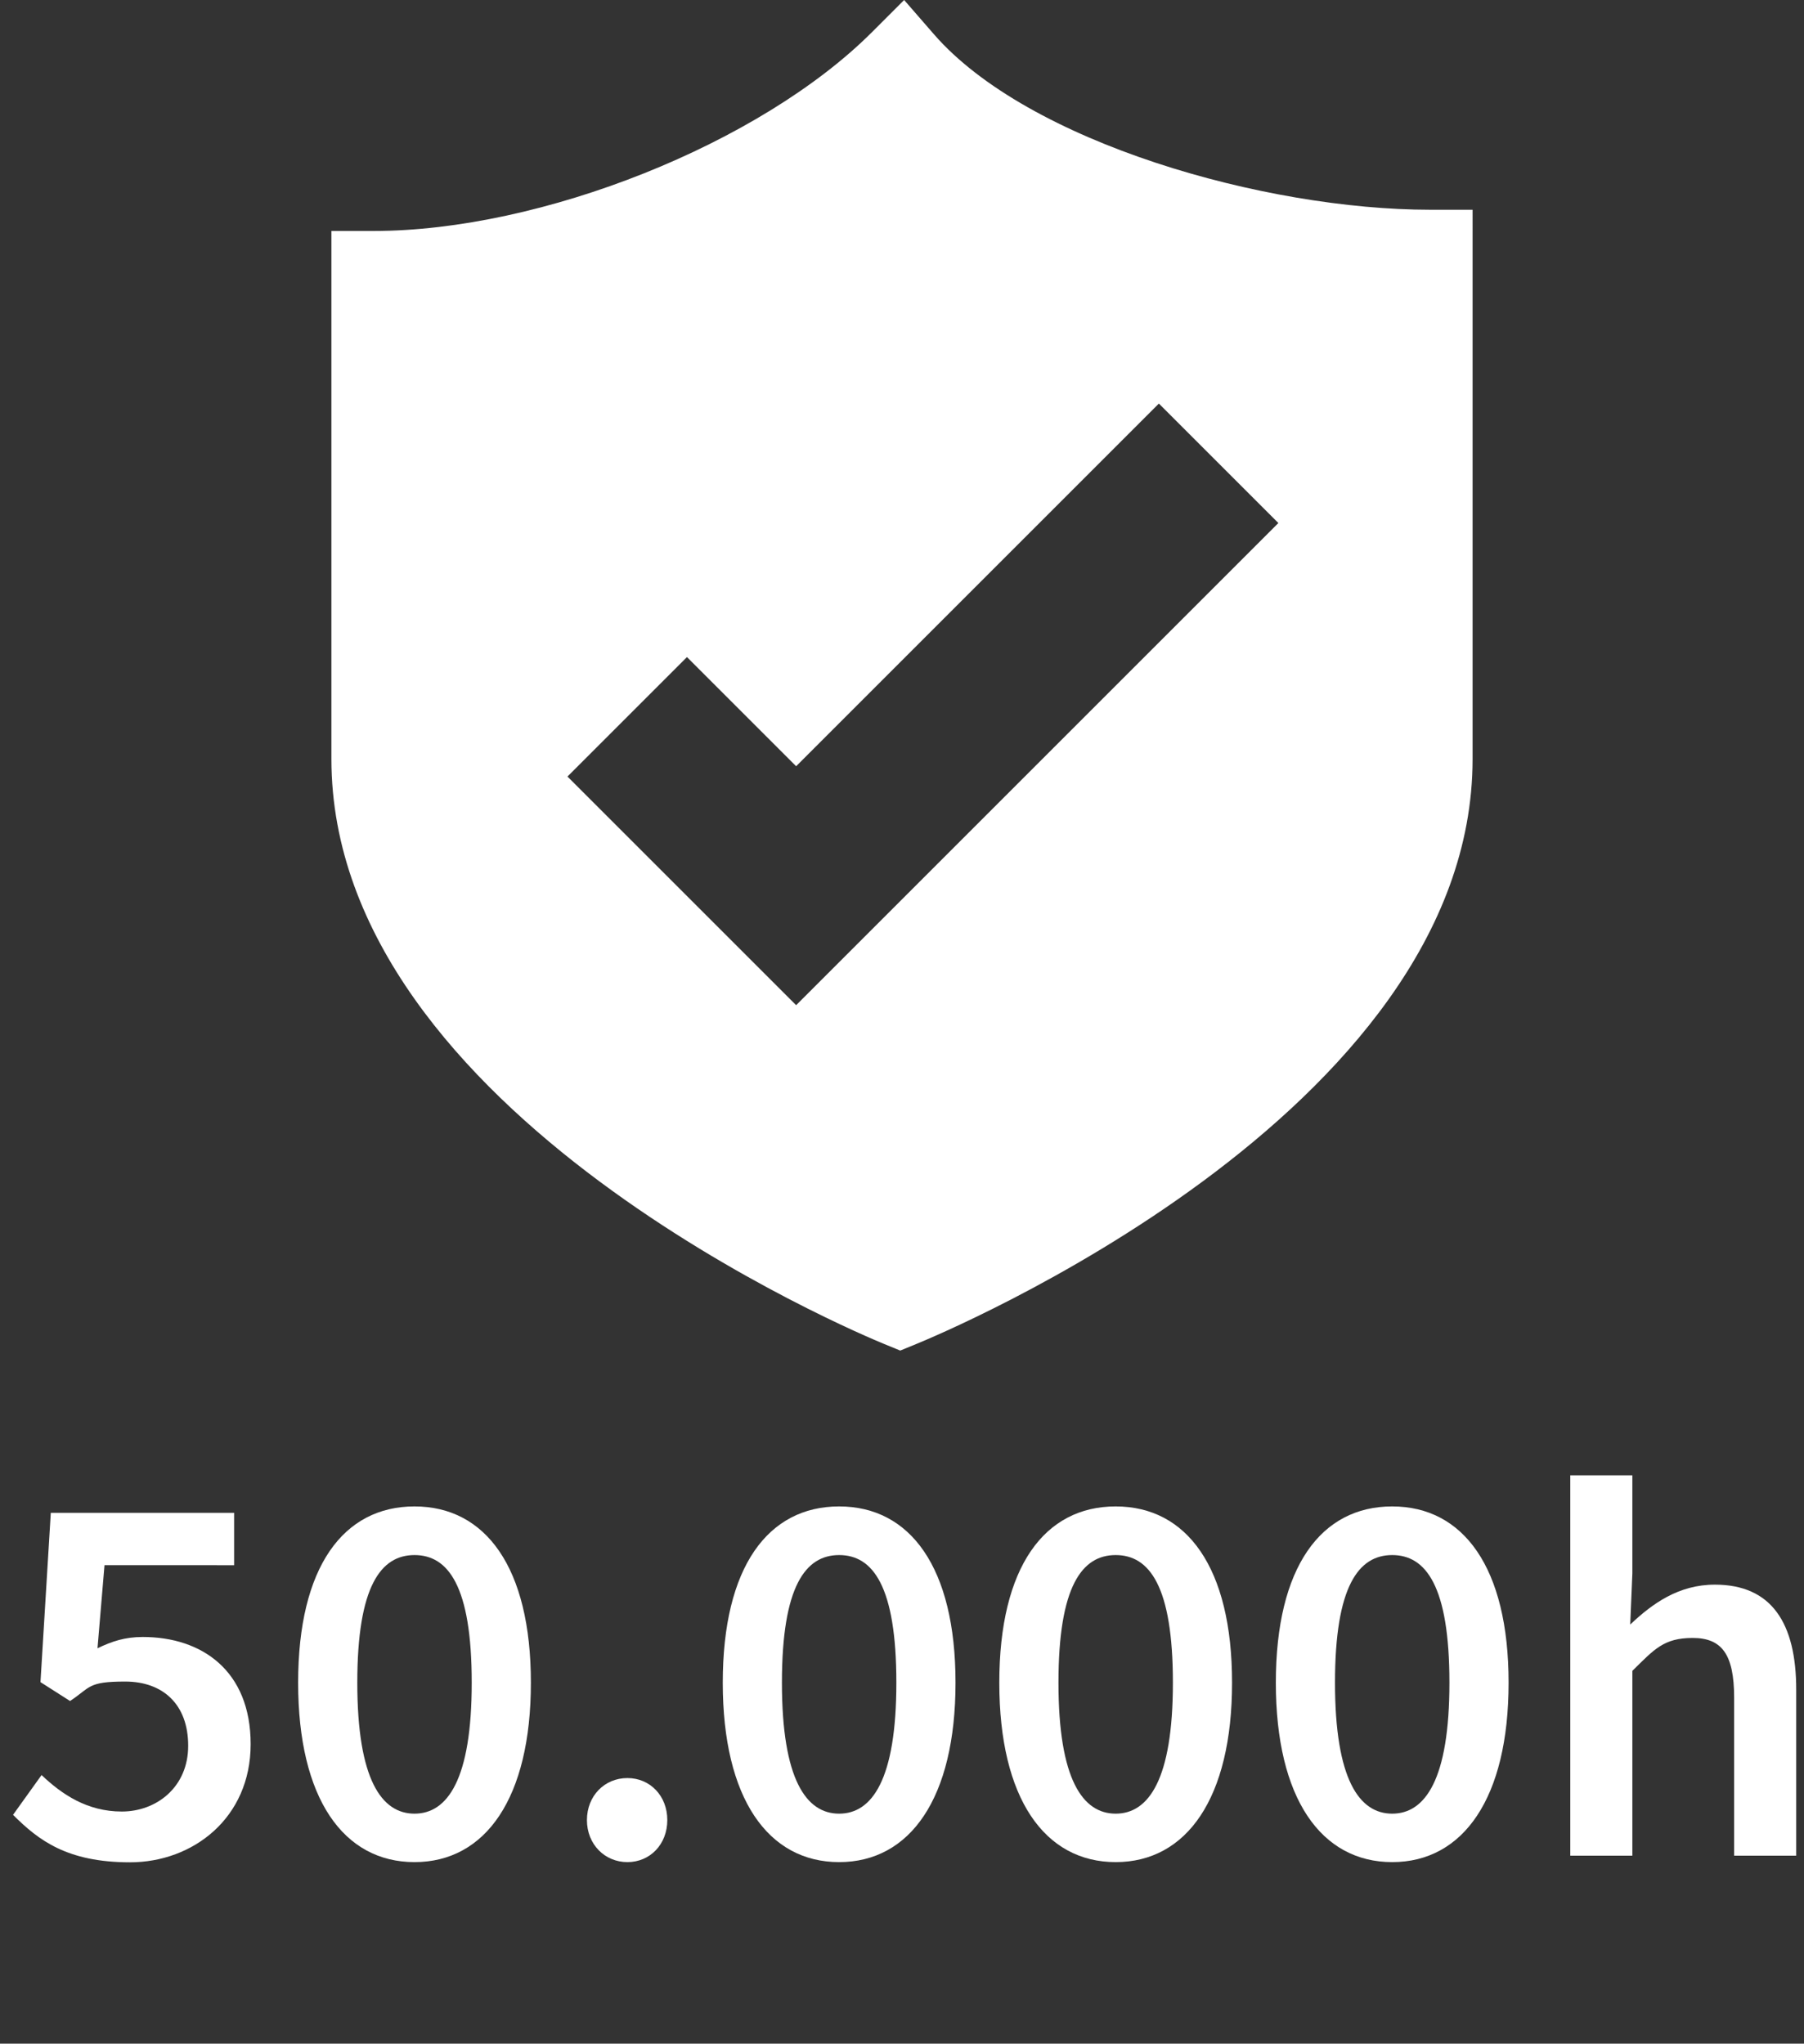
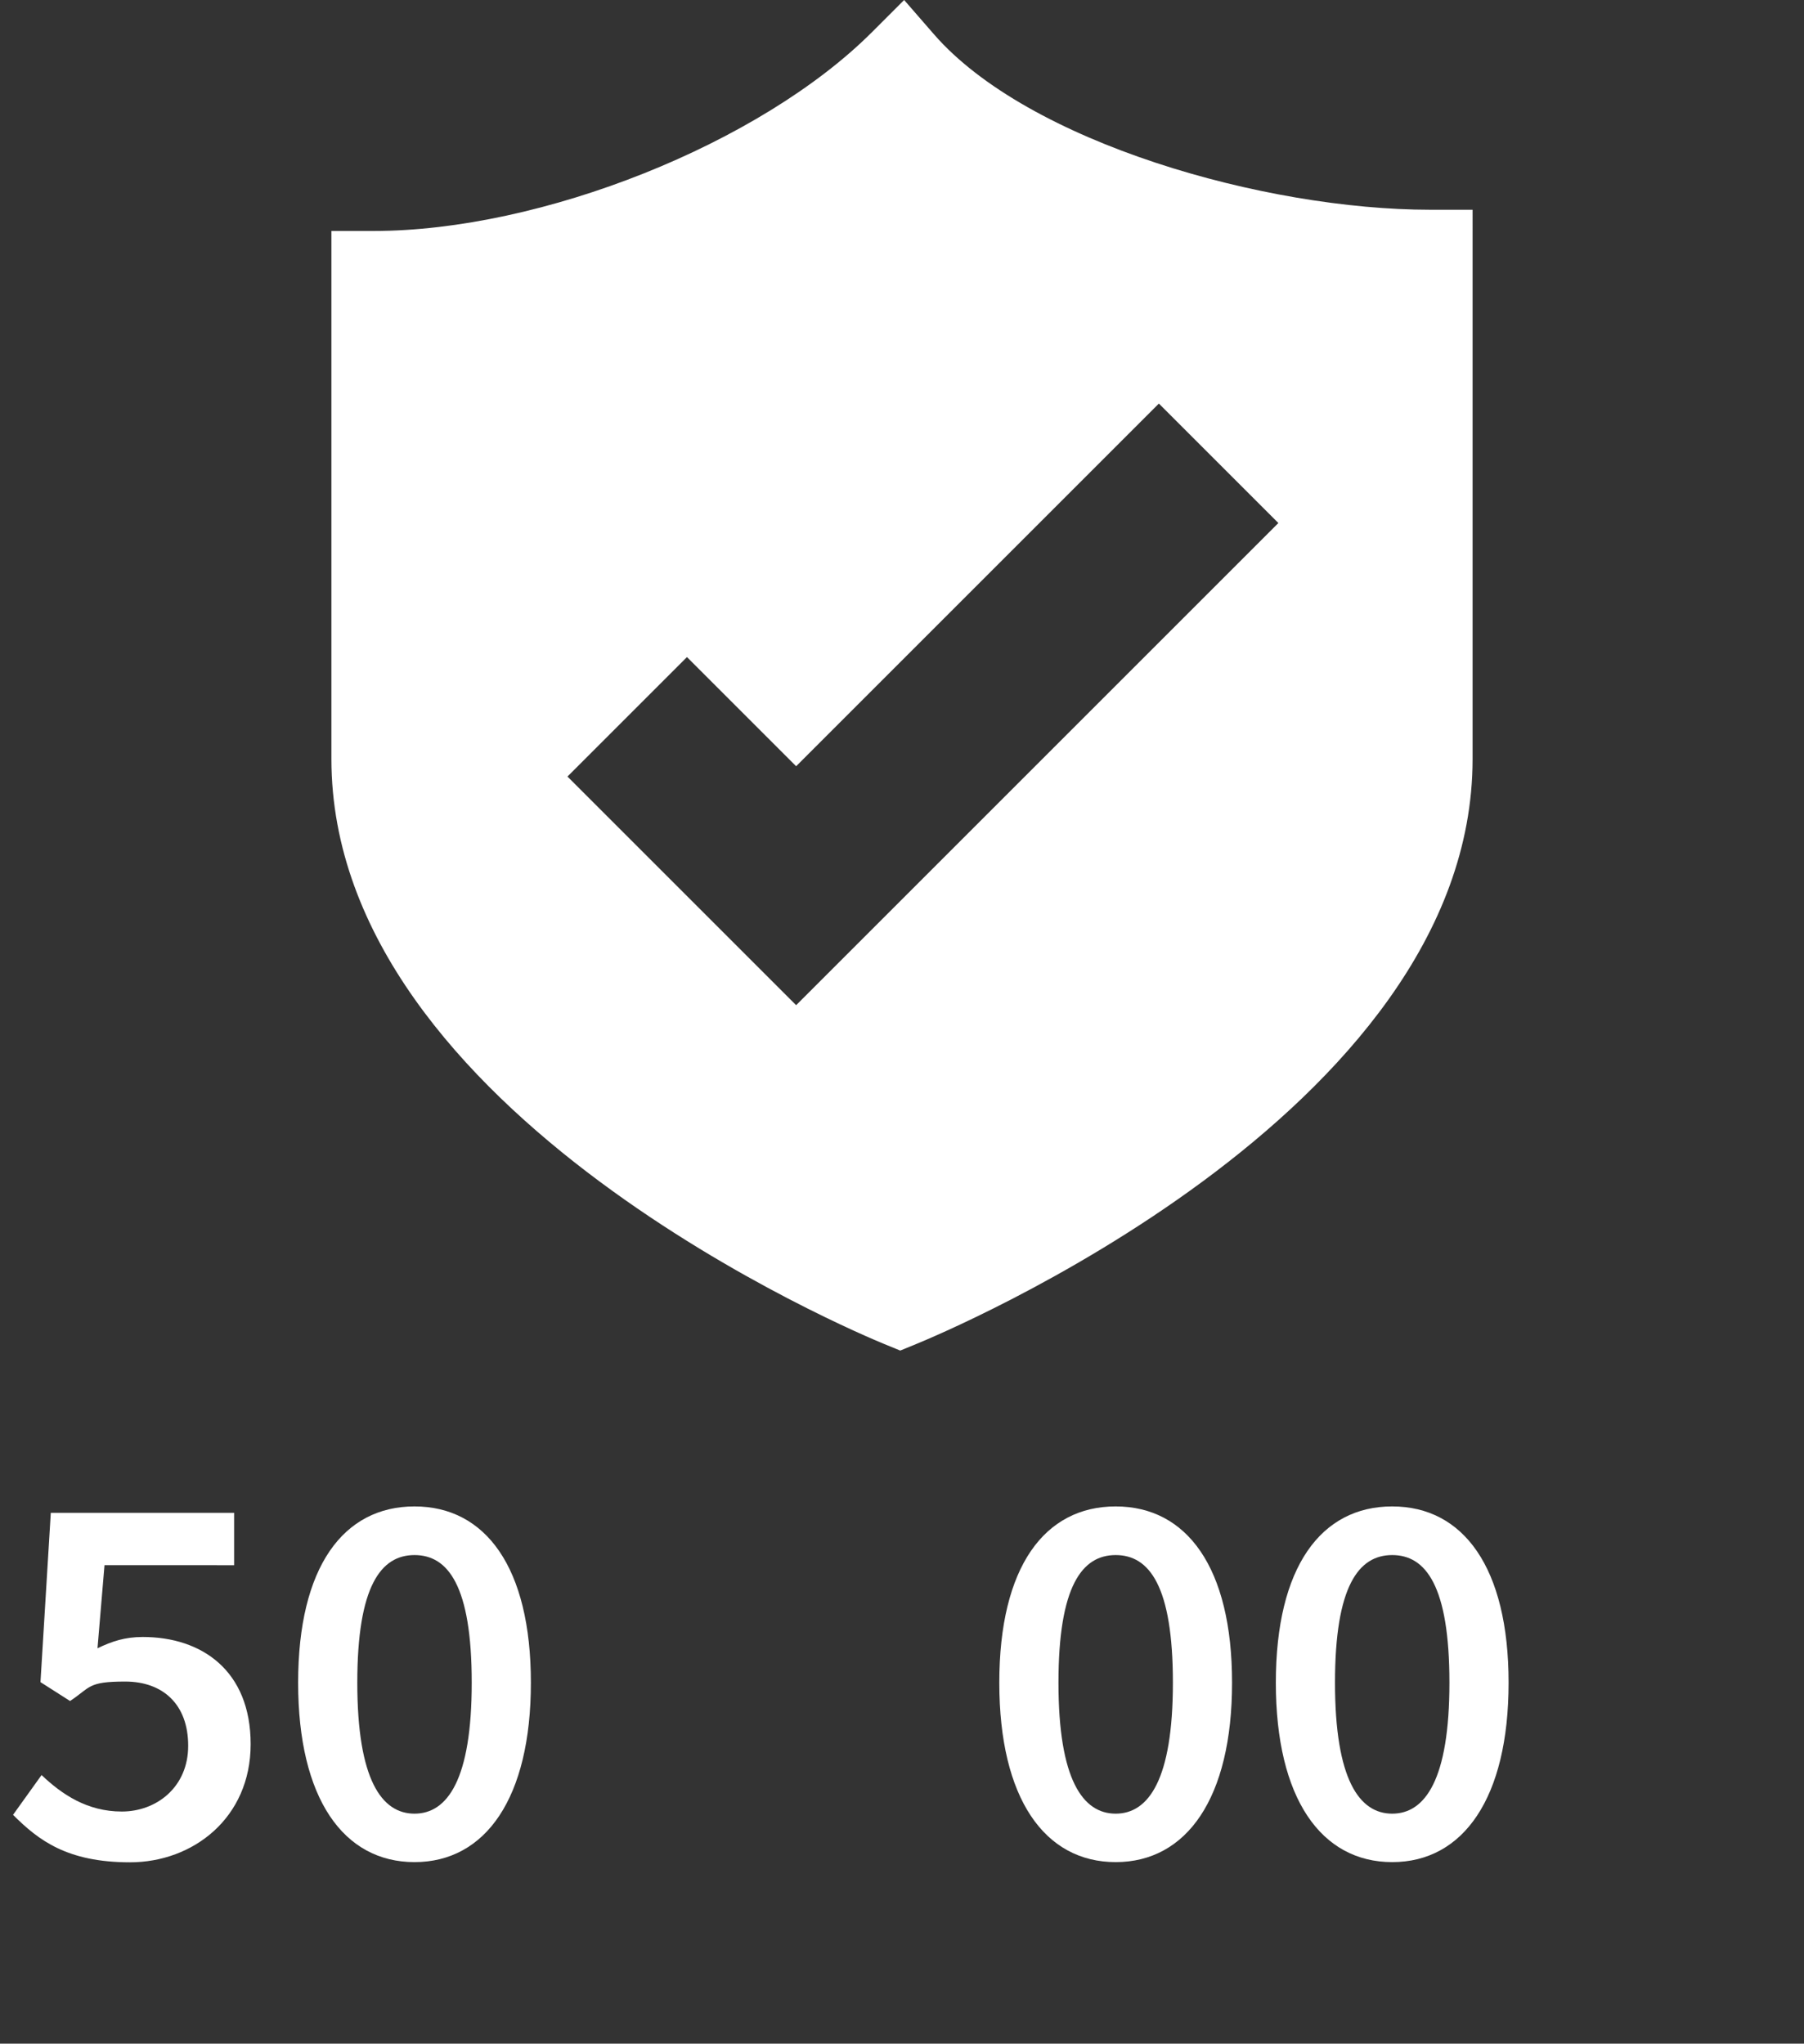
<svg xmlns="http://www.w3.org/2000/svg" id="Ebene_1" version="1.1" viewBox="0 0 927 1050.3">
  <rect x="0" y="0" width="927" height="1050.3" fill="#333333" stroke="none" />
  <defs>
    <style>
      .st0 {
        fill: #fff;
      }

      .st1 {
        isolation: isolate;
      }
    </style>
  </defs>
  <g class="st1">
    <g class="st1">
      <path class="st0" d="M21.3,912.2c10.5,10,23.5,18.8,41.3,18.8s34.1-12.5,34.1-33.8-13-33-32.4-33-17.7,3-28.3,10l-15.2-9.7,5.3-87h94.2v26.9H53.7l-3.6,42.7c7.5-3.6,14.1-5.8,23.3-5.8,30.2,0,55.4,17.2,55.4,55.1s-29.6,60.7-62,60.7-47.1-11.4-60.1-24.4l14.7-20.5Z" />
      <path class="st0" d="M153.2,864.8c0-59.6,23.3-90.6,59.8-90.6s59.8,31.3,59.8,90.6-23.3,92.2-59.8,92.2-59.8-32.7-59.8-92.2ZM242.4,864.8c0-49.9-12.2-65.6-29.4-65.6s-29.4,15.8-29.4,65.6,12.5,67.3,29.4,67.3,29.4-17.5,29.4-67.3Z" />
-       <path class="st0" d="M322.4,913.8c11.6,0,20.5,9.1,20.5,21.6s-8.9,21.6-20.5,21.6-20.8-9.1-20.8-21.6,9.1-21.6,20.8-21.6Z" />
-       <path class="st0" d="M371.4,864.8c0-59.6,23.3-90.6,59.8-90.6s59.8,31.3,59.8,90.6-23.3,92.2-59.8,92.2-59.8-32.7-59.8-92.2ZM460.6,864.8c0-49.9-12.2-65.6-29.4-65.6s-29.4,15.8-29.4,65.6,12.5,67.3,29.4,67.3,29.4-17.5,29.4-67.3Z" />
      <path class="st0" d="M513.5,864.8c0-59.6,23.3-90.6,59.8-90.6s59.8,31.3,59.8,90.6-23.3,92.2-59.8,92.2-59.8-32.7-59.8-92.2ZM602.7,864.8c0-49.9-12.2-65.6-29.4-65.6s-29.4,15.8-29.4,65.6,12.5,67.3,29.4,67.3,29.4-17.5,29.4-67.3Z" />
      <path class="st0" d="M655.6,864.8c0-59.6,23.3-90.6,59.8-90.6s59.8,31.3,59.8,90.6-23.3,92.2-59.8,92.2-59.8-32.7-59.8-92.2ZM744.8,864.8c0-49.9-12.2-65.6-29.4-65.6s-29.4,15.8-29.4,65.6,12.5,67.3,29.4,67.3,29.4-17.5,29.4-67.3Z" />
-       <path class="st0" d="M806.9,758.2h31.9v50.4l-1.1,26.3c11.4-10.8,24.9-20.5,43.5-20.5,29.1,0,41.8,19.7,41.8,54v85.3h-31.9v-81.2c0-22.4-6.4-30.7-21.3-30.7s-19.7,5.8-31,16.9v95h-31.9v-195.6Z" />
    </g>
  </g>
-   <path class="st0" d="M734.9,107.8c-84.9,0-206.6-34.5-255-90.2L464.6,0l-16.5,16.5c-57.3,57.3-169.8,102.2-256.1,102.2h-21.7v271.4c0,182.6,272.3,295.8,284,300.6l8.3,3.4,8.3-3.4c11.6-4.8,285.8-118,285.8-300.6V107.8h-21.7ZM409.2,516.7l-117.6-117.6,61.4-61.4,56.1,56.1,186.4-186.4,61.4,61.4-247.9,247.9h0Z" />
+   <path class="st0" d="M734.9,107.8c-84.9,0-206.6-34.5-255-90.2L464.6,0l-16.5,16.5c-57.3,57.3-169.8,102.2-256.1,102.2h-21.7v271.4c0,182.6,272.3,295.8,284,300.6l8.3,3.4,8.3-3.4c11.6-4.8,285.8-118,285.8-300.6V107.8h-21.7ZM409.2,516.7l-117.6-117.6,61.4-61.4,56.1,56.1,186.4-186.4,61.4,61.4-247.9,247.9Z" />
</svg>